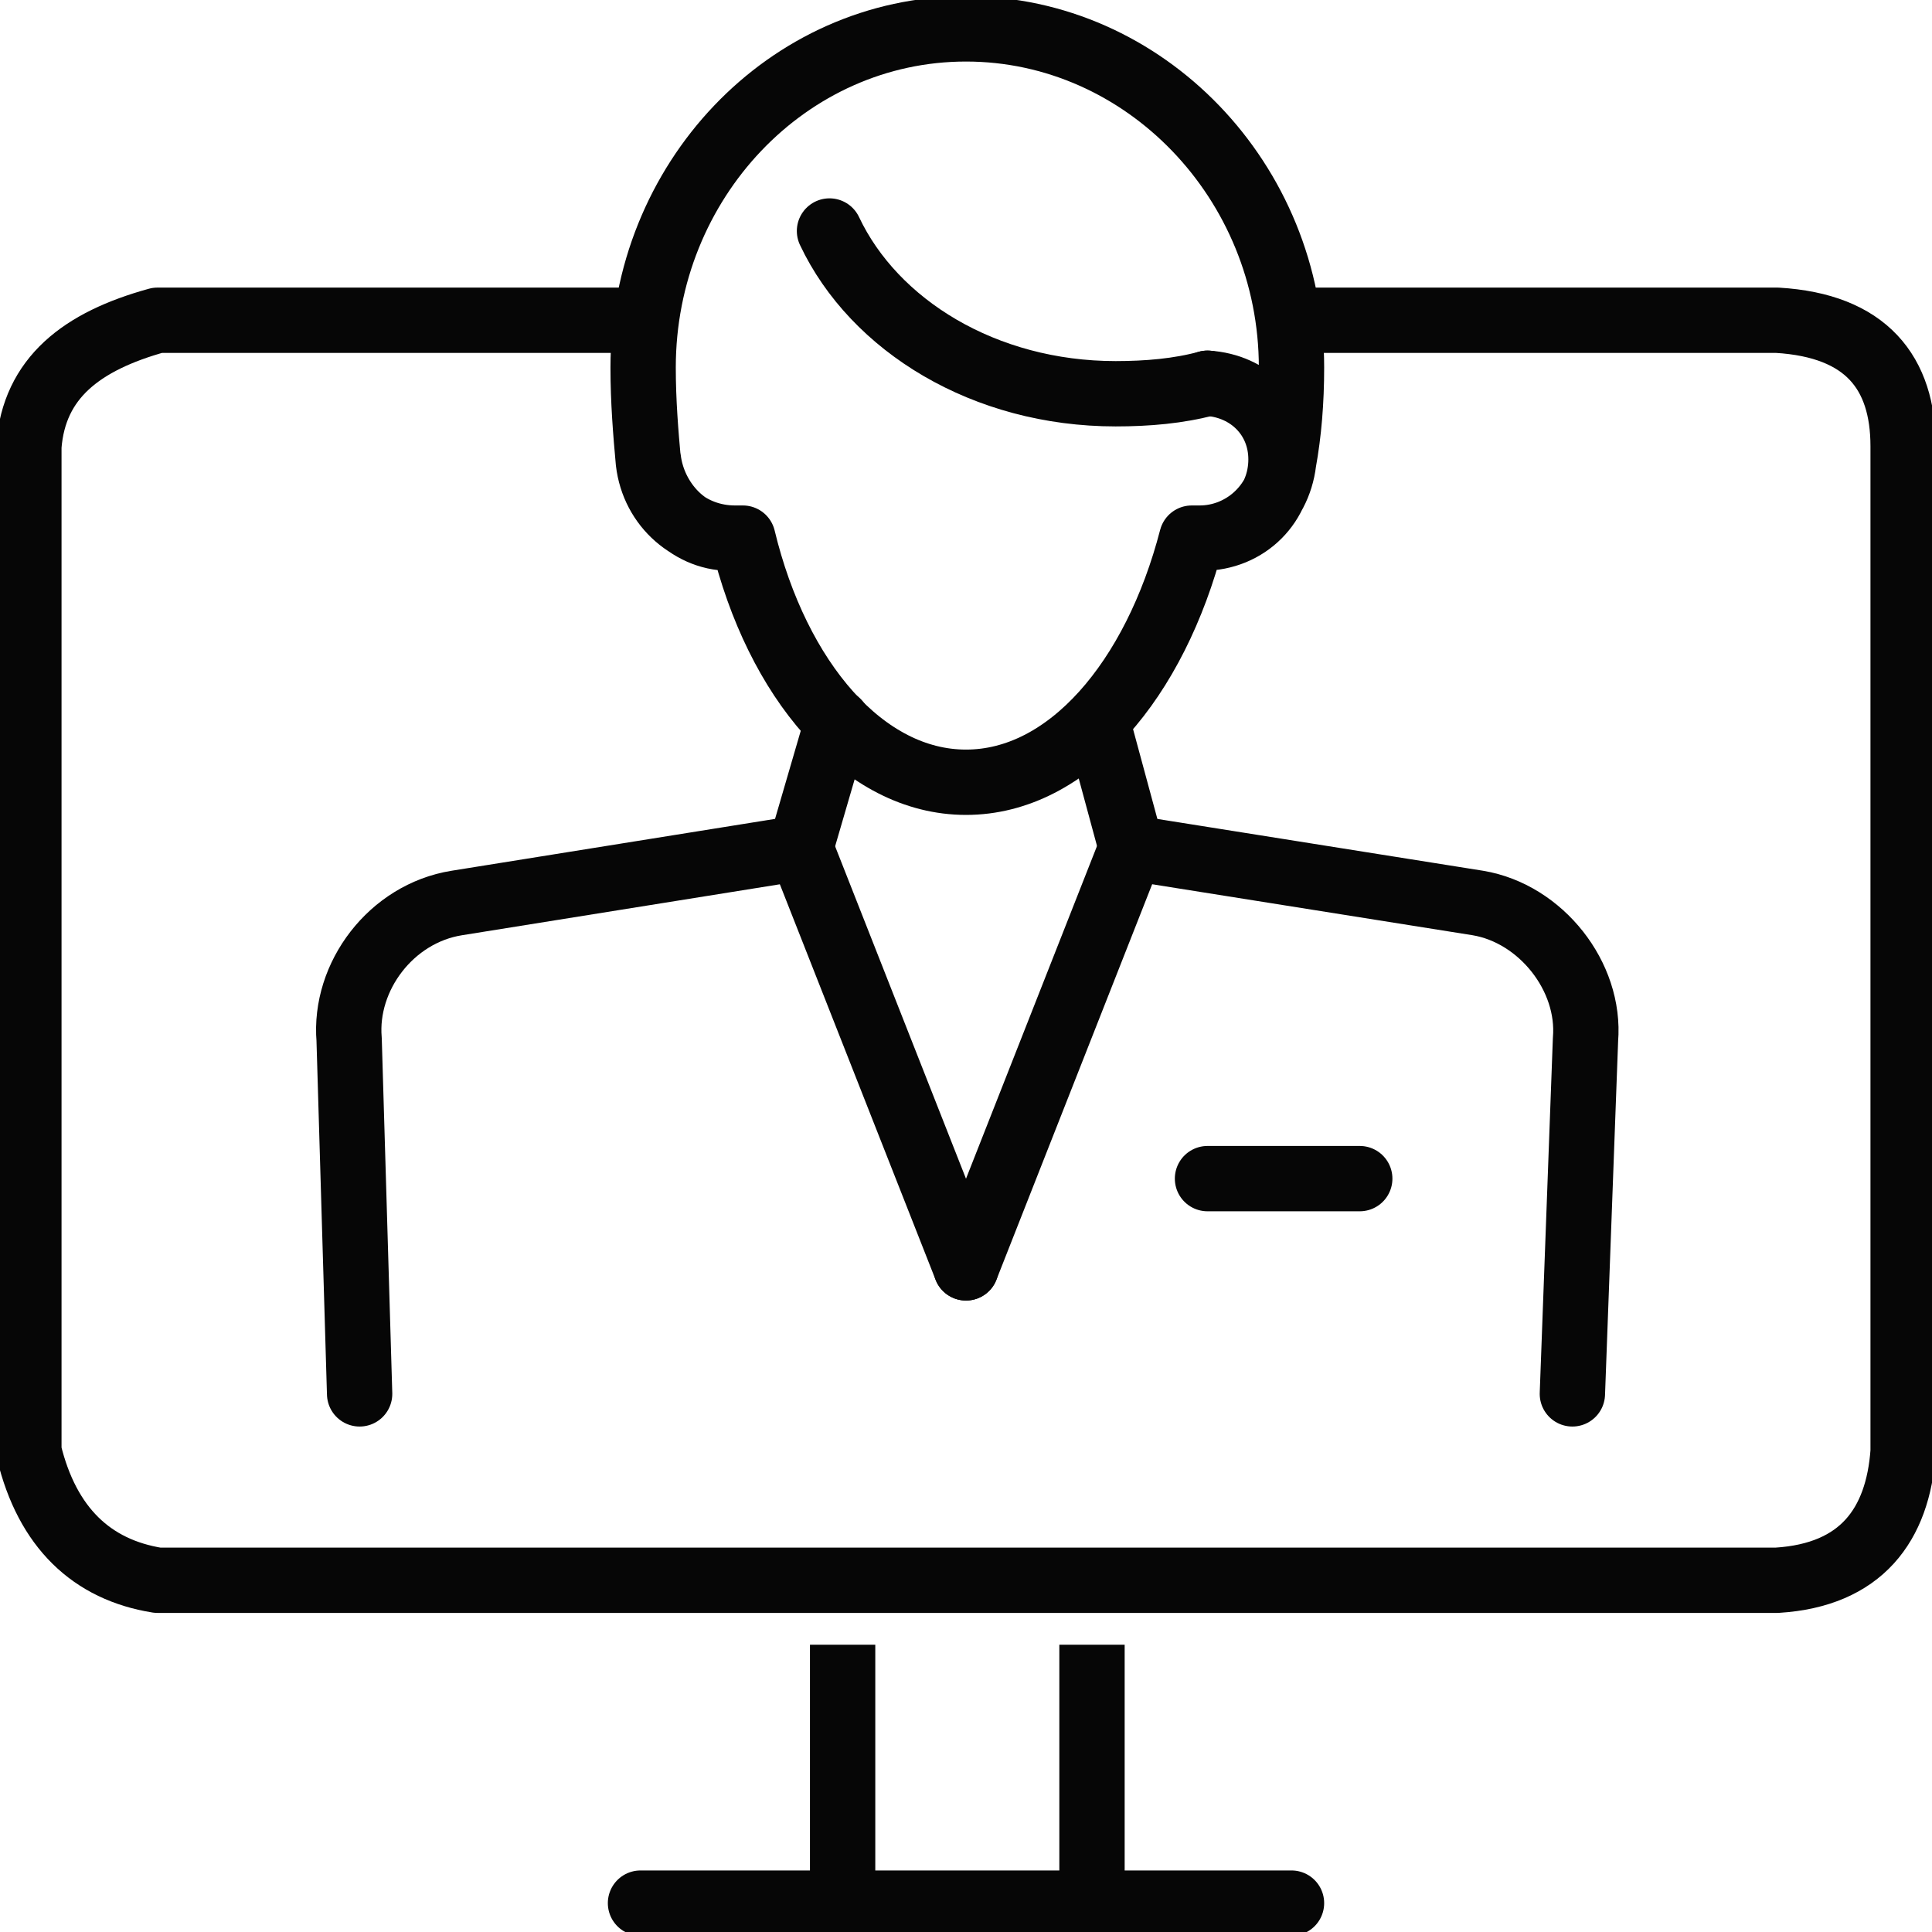
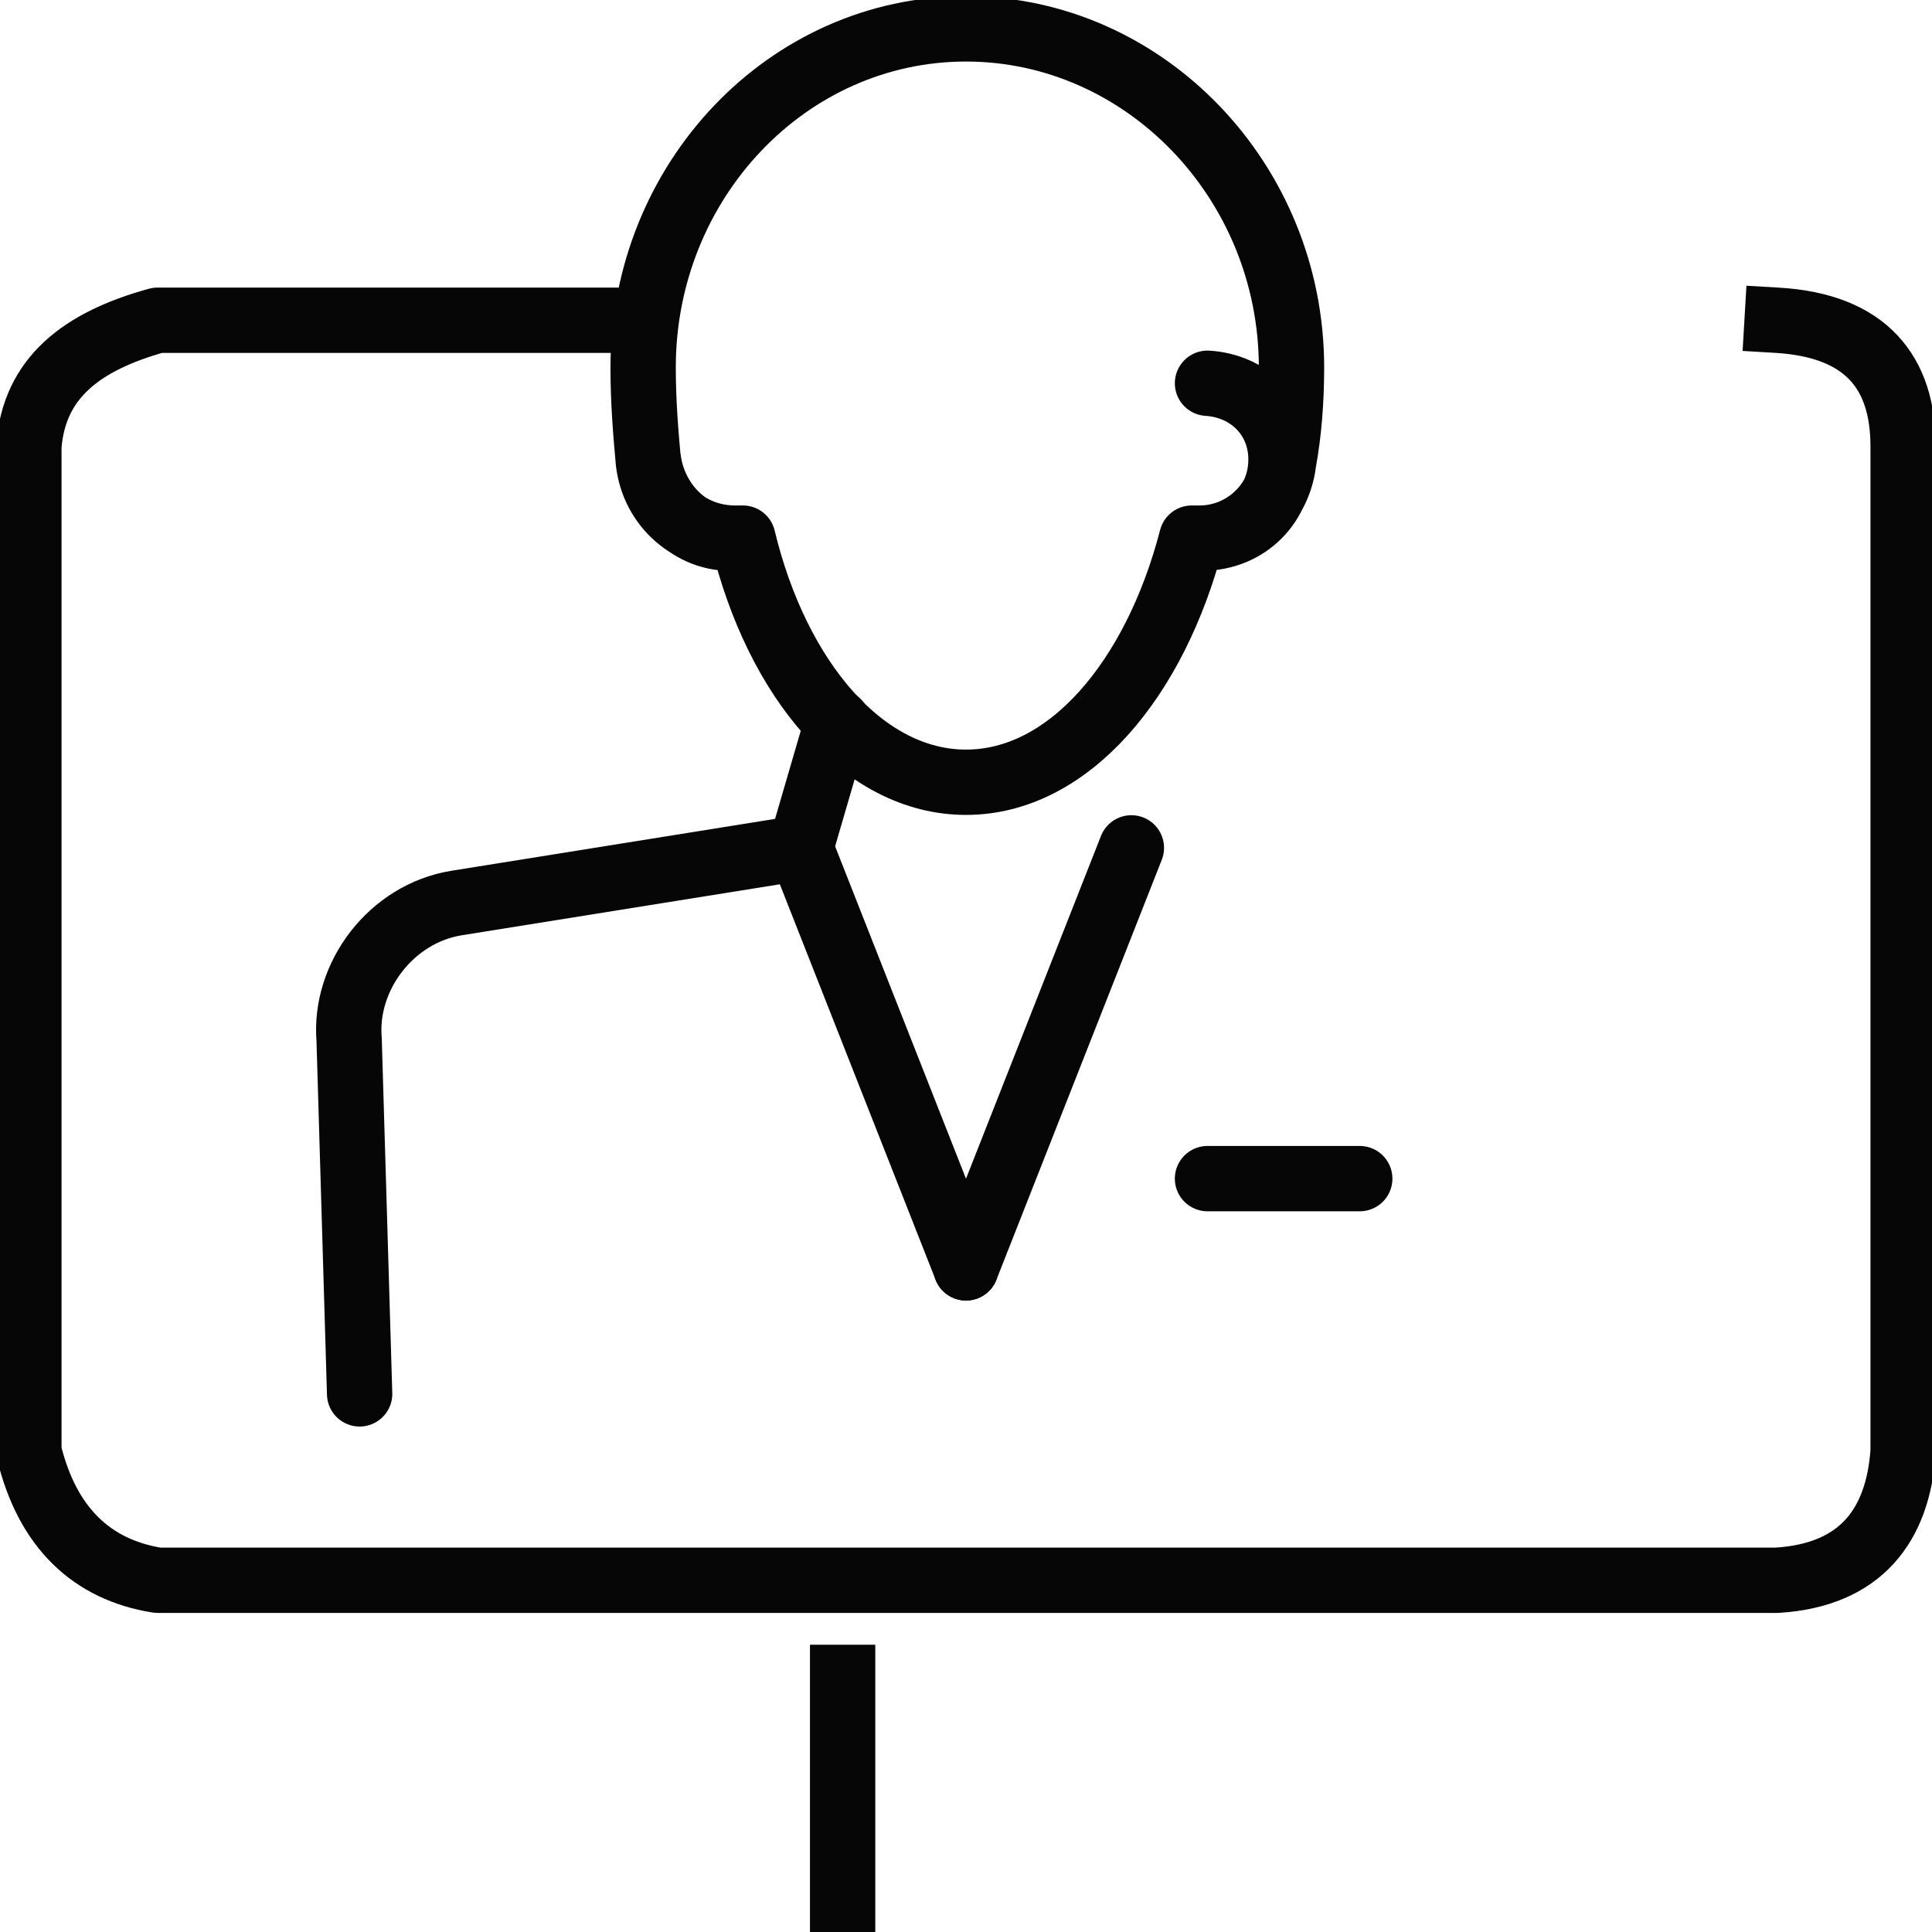
<svg xmlns="http://www.w3.org/2000/svg" xml:space="preserve" width="33.463mm" height="33.463mm" version="1.1" style="shape-rendering:geometricPrecision; text-rendering:geometricPrecision; image-rendering:optimizeQuality; fill-rule:evenodd; clip-rule:evenodd" viewBox="0 0 736 736">
  <defs>
    <style type="text/css">
   
    .str0 {stroke:#060606;stroke-width:24.887;stroke-linecap:round;stroke-linejoin:round}
    .str1 {stroke:#060606;stroke-width:24.887;stroke-linecap:round;stroke-linejoin:round}
    .str3 {stroke:#060606;stroke-width:24.887;stroke-linecap:square;stroke-linejoin:round}
    .str2 {stroke:#060606;stroke-width:24.887;stroke-linecap:square;stroke-linejoin:round}
    .fil0 {fill:none;fill-rule:nonzero}
   
  </style>
  </defs>
  <g id="Camada_x0020_1">
    <g id="_301332952">
-       <line class="fil0 str0" x1="492" y1="725" x2="244" y2="725" />
      <line class="fil0 str0" x1="460" y1="449" x2="518" y2="449" />
      <path class="fil0 str1" d="M247 175c2,16 15,30 31,30 2,0 3,0 5,0 13,54 46,93 85,93 39,0 72,-39 86,-93 1,0 3,0 4,0 17,0 30,-13 30,-30 0,-16 -12,-28 -28,-29m-180 59c-17,0 -31,-12 -33,-29 -1,-11 -2,-23 -2,-36l0 0c0,-71 55,-129 123,-129 68,0 124,58 124,129l0 0c0,13 -1,25 -3,36 -2,17 -16,29 -32,29" />
-       <path class="fil0 str0" d="M460 146c-11,3 -23,4 -35,4 -50,0 -92,-26 -109,-62" />
      <line class="fil0 str0" x1="319" y1="275" x2="305" y2="323" />
      <path class="fil0 str0" d="M305 323l-131 21c-25,4 -43,28 -41,52l4 135" />
      <line class="fil0 str0" x1="368" y1="483" x2="305" y2="323" />
-       <line class="fil0 str0" x1="418" y1="275" x2="431" y2="323" />
-       <path class="fil0 str0" d="M431 323l132 21c24,4 43,28 41,52l-5 135" />
      <line class="fil0 str0" x1="368" y1="483" x2="431" y2="323" />
-       <path class="fil0 str2" d="M233 122c-58,0 -116,0 -173,0 -29,8 -47,22 -49,48 0,128 0,256 0,383 7,29 24,45 49,49 205,0 411,0 617,0 32,-2 46,-21 48,-49 0,-127 0,-255 0,-383 0,-28 -14,-46 -48,-48l-174 0" />
+       <path class="fil0 str2" d="M233 122c-58,0 -116,0 -173,0 -29,8 -47,22 -49,48 0,128 0,256 0,383 7,29 24,45 49,49 205,0 411,0 617,0 32,-2 46,-21 48,-49 0,-127 0,-255 0,-383 0,-28 -14,-46 -48,-48" />
      <line class="fil0 str2" x1="321" y1="639" x2="321" y2="725" />
-       <line class="fil0 str3" x1="416" y1="639" x2="416" y2="725" />
    </g>
  </g>
</svg>